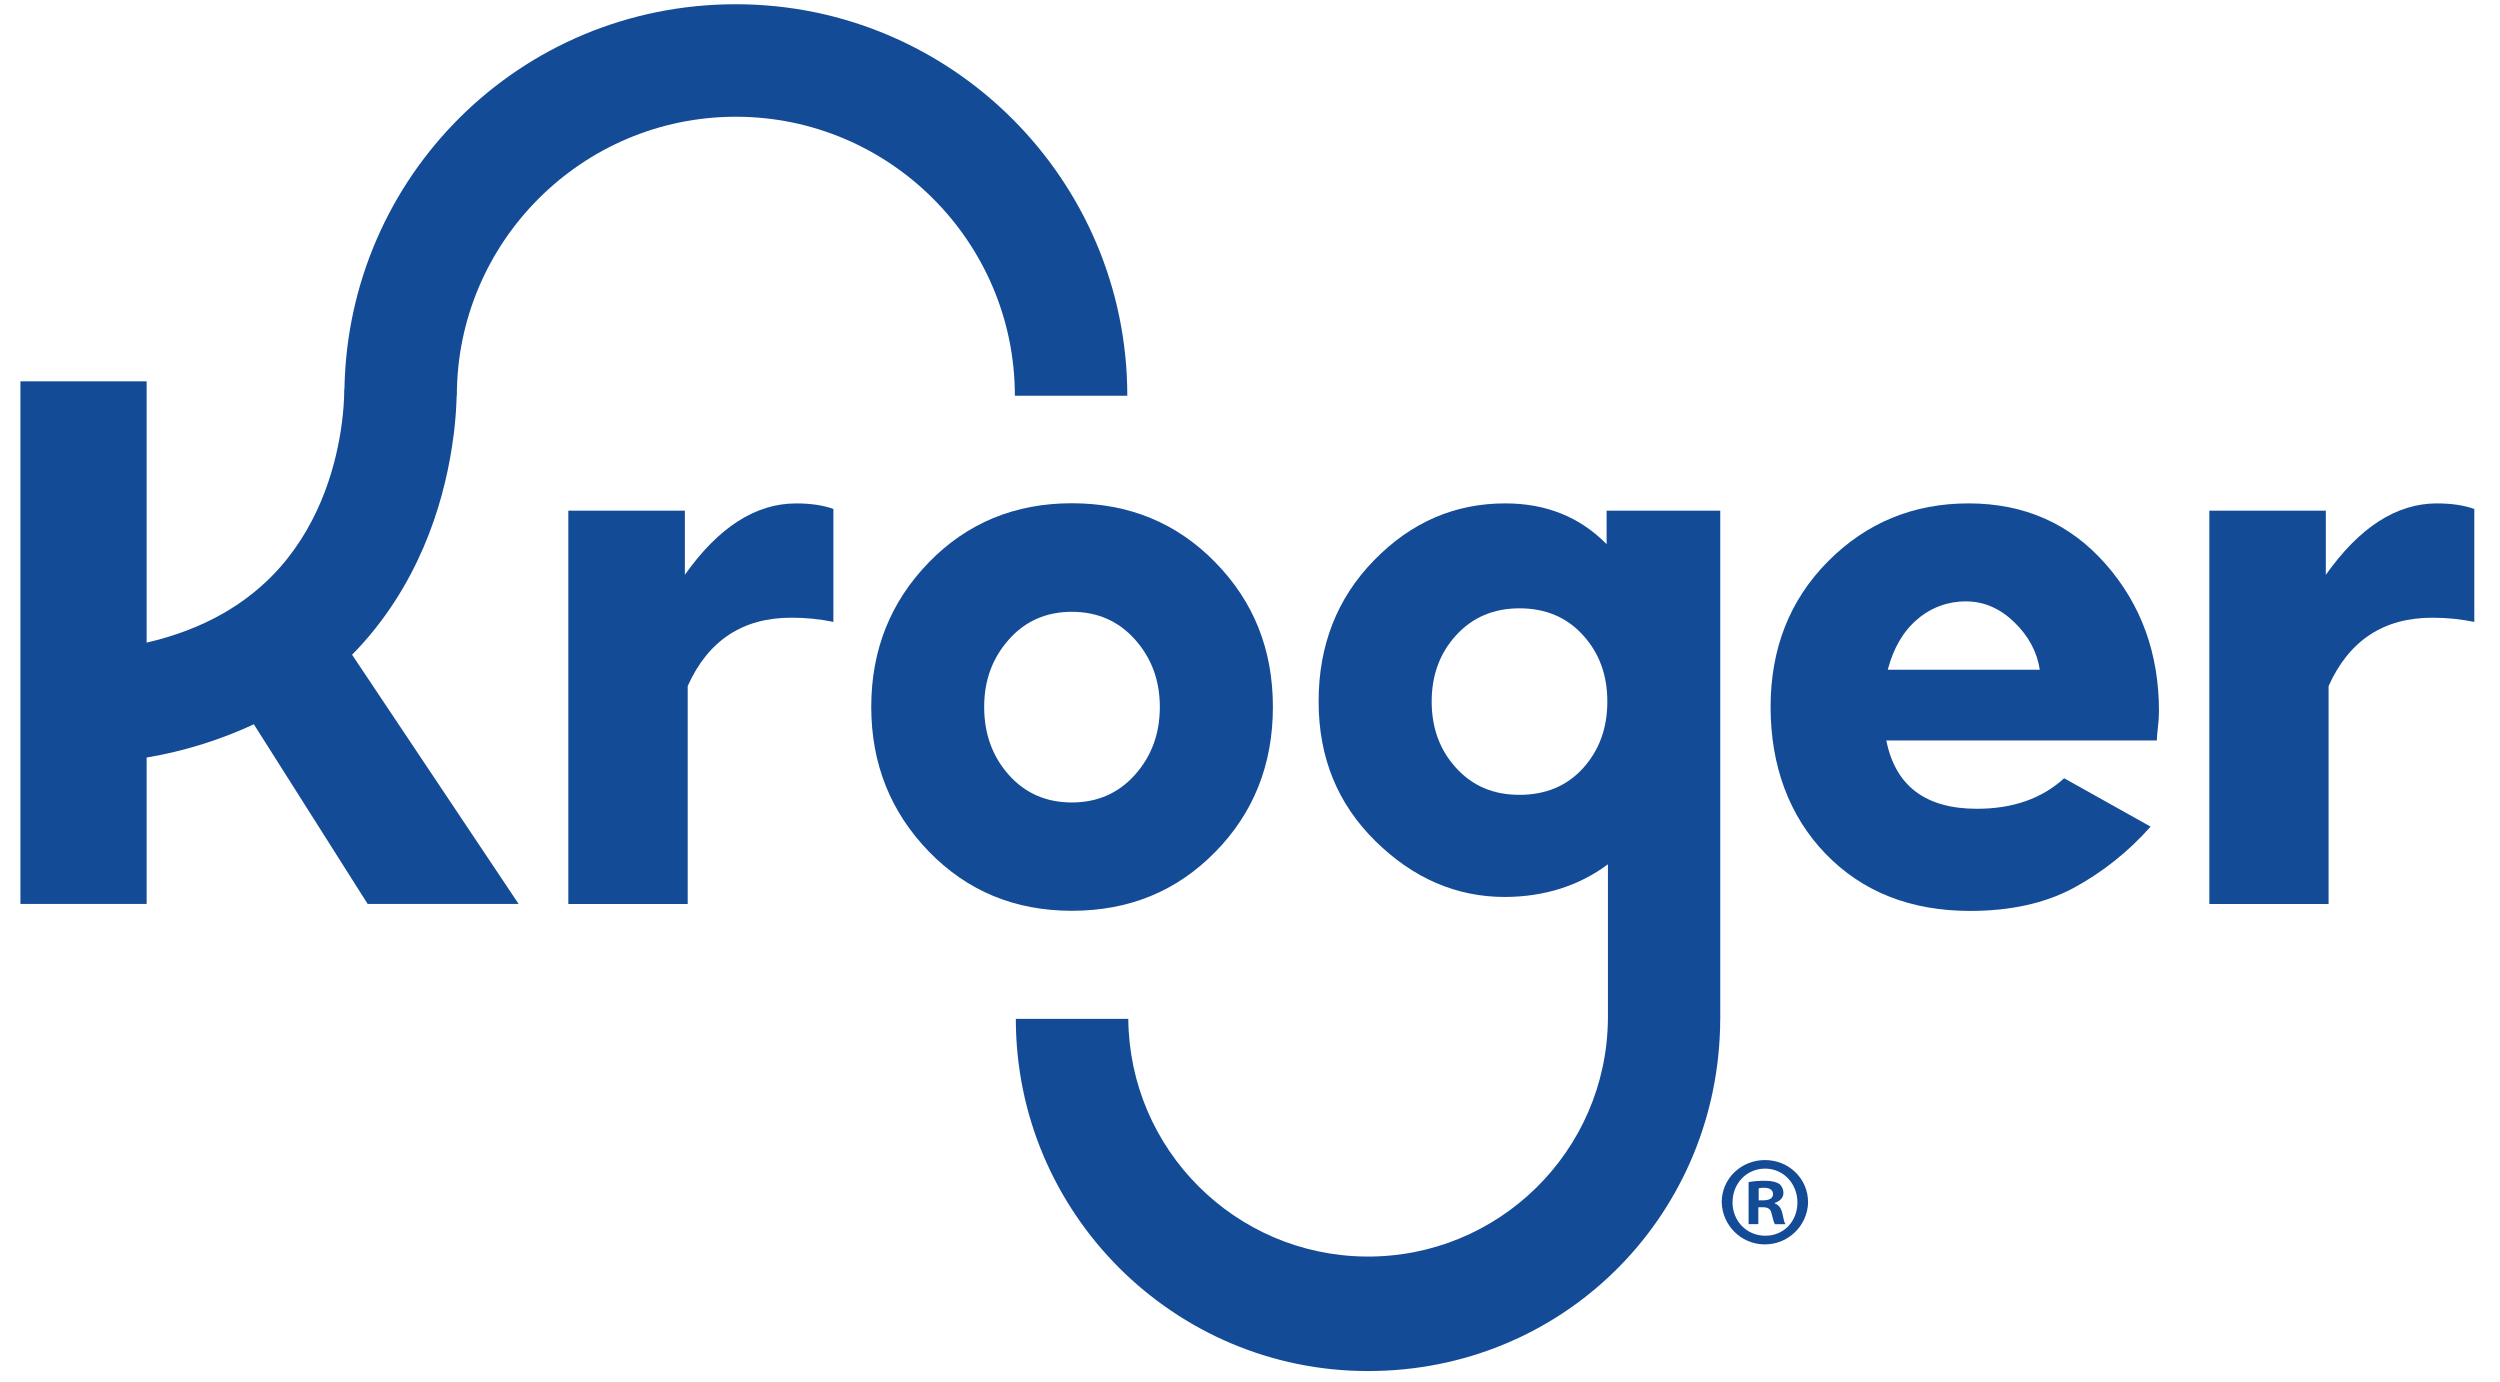
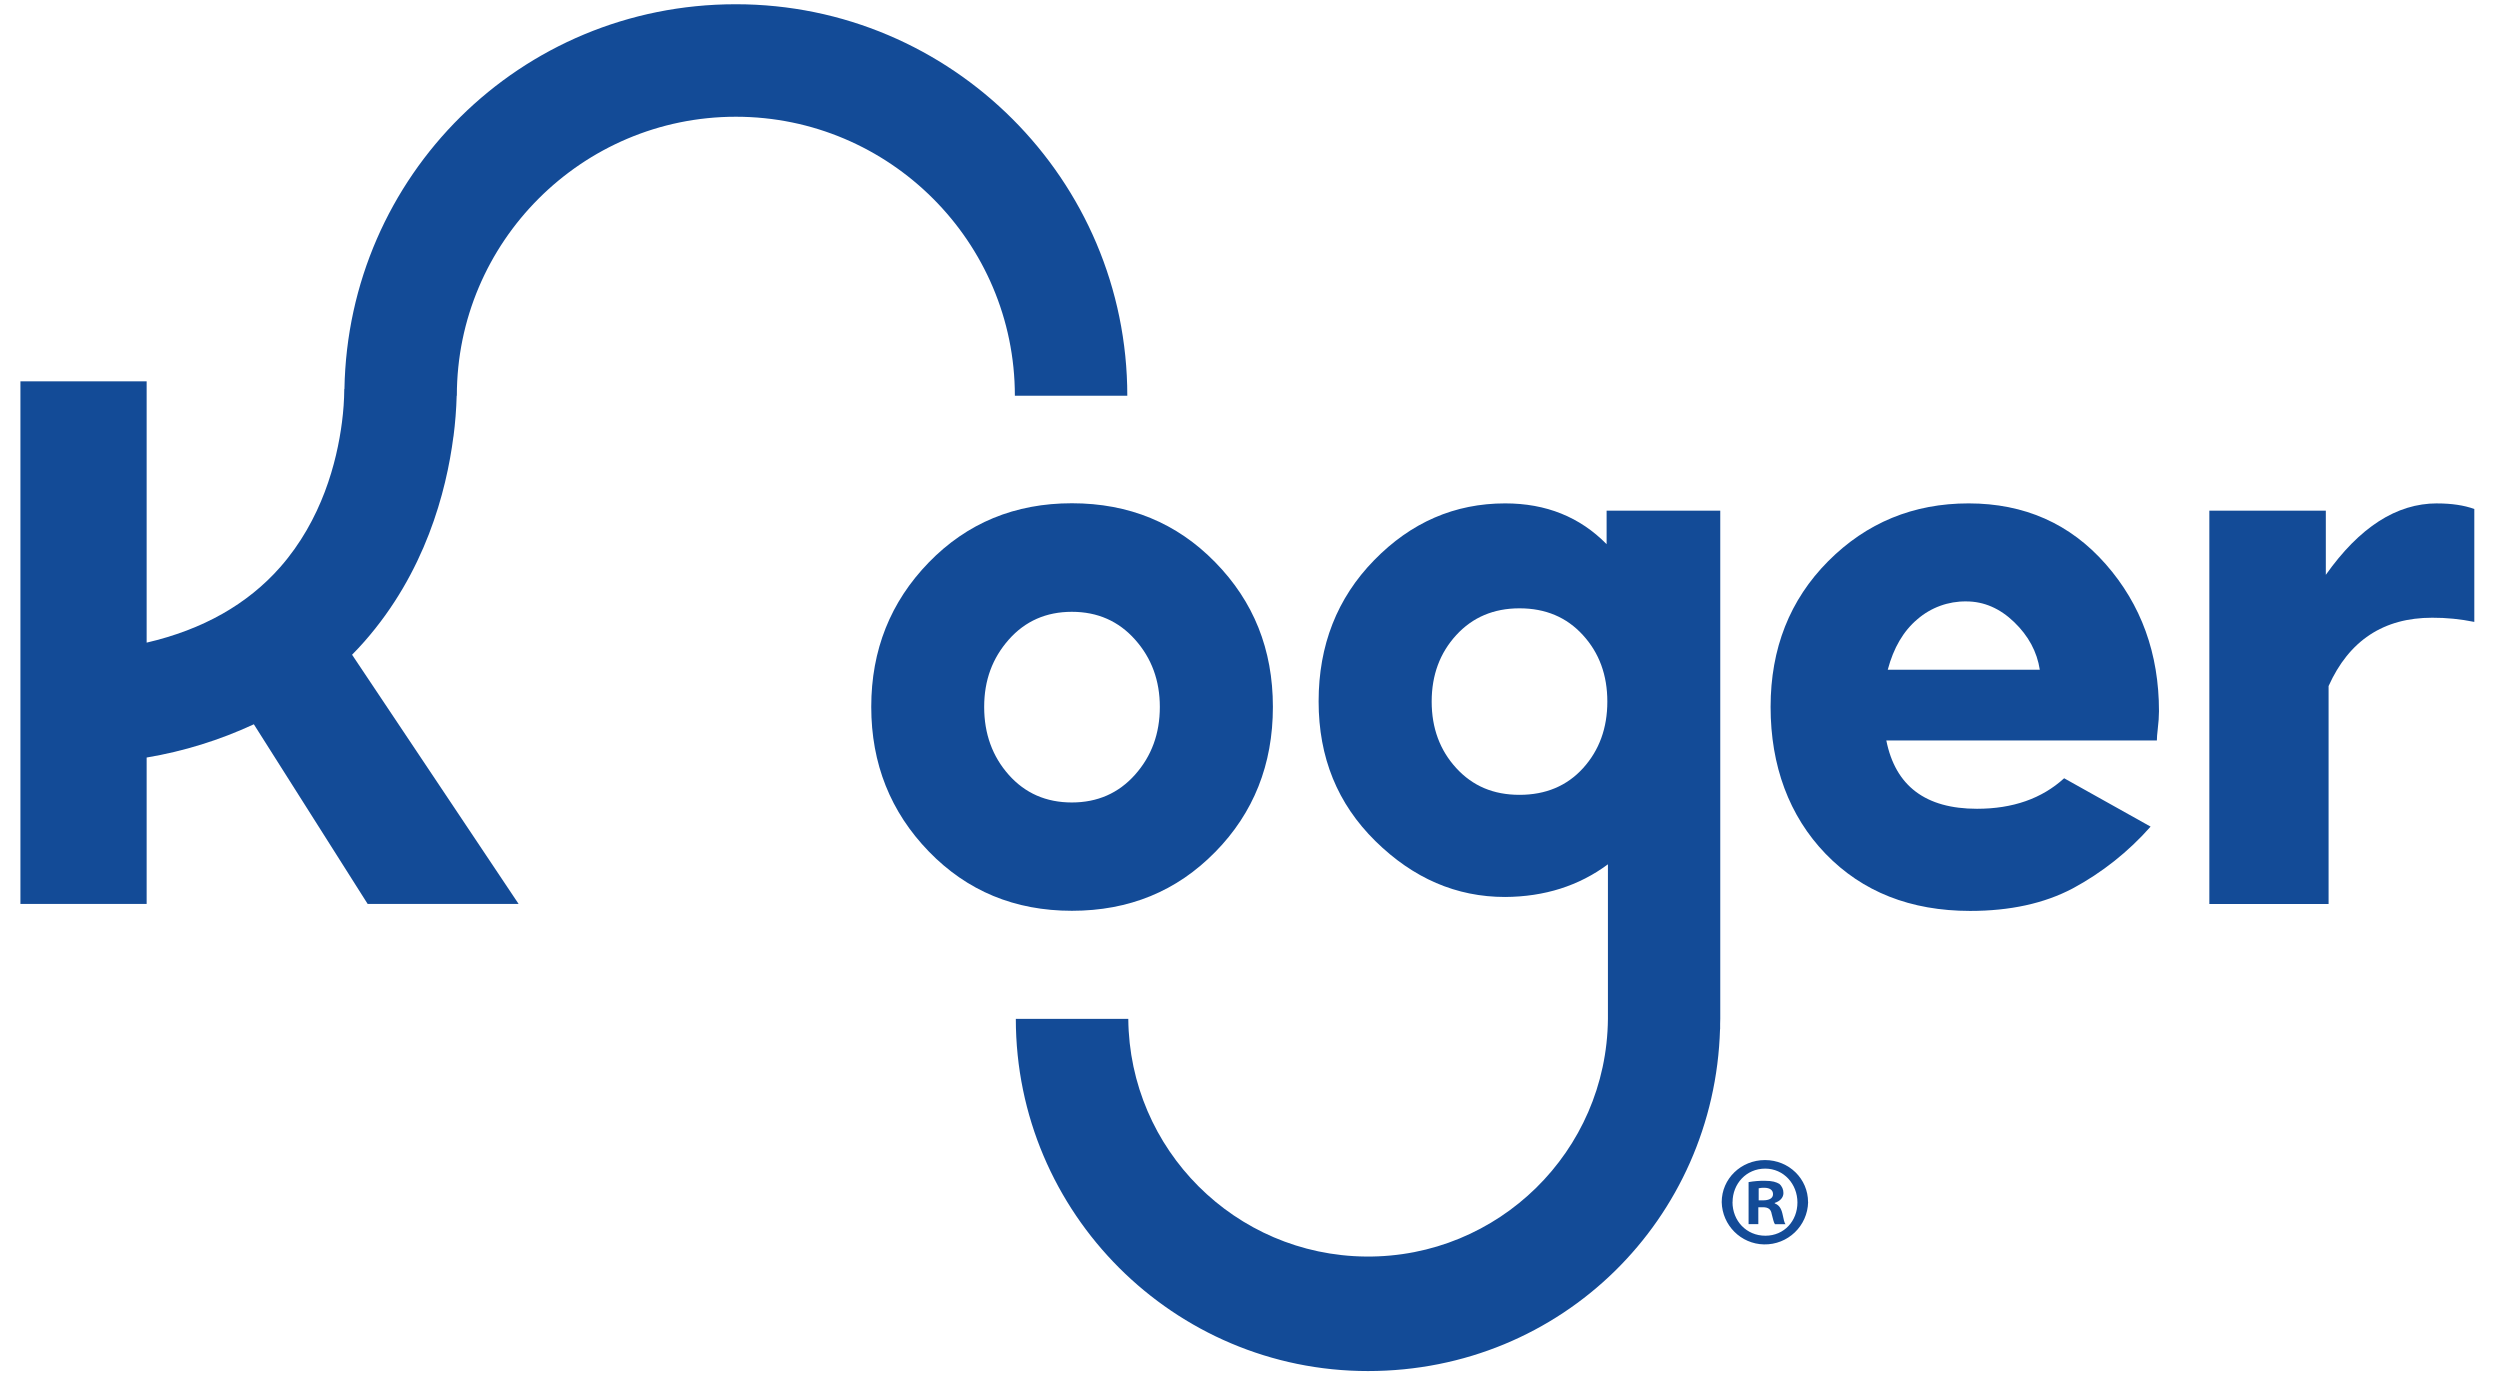
<svg xmlns="http://www.w3.org/2000/svg" width="76" height="42" viewBox="0 0 76 42" fill="none">
  <g clip-path="url(#clip0_121_4559)">
-     <path d="M20.82 17.474V15.525H17.277V27.481H20.906V20.855C21.527 19.471 22.578 18.778 24.053 18.778C24.485 18.776 24.914 18.819 25.335 18.905V15.473C25.025 15.359 24.646 15.304 24.201 15.304C22.971 15.304 21.843 16.027 20.818 17.476L20.82 17.474Z" fill="#134B97" />
    <path d="M36.941 25.903C38.11 24.713 38.696 23.242 38.696 21.49C38.696 19.738 38.11 18.285 36.941 17.091C35.773 15.897 34.32 15.299 32.586 15.299C30.851 15.299 29.4 15.899 28.235 17.098C27.07 18.298 26.486 19.761 26.486 21.488C26.486 23.215 27.07 24.681 28.235 25.884C29.4 27.087 30.851 27.688 32.586 27.688C34.32 27.688 35.773 27.094 36.941 25.902V25.903ZM30.666 23.555C30.169 22.995 29.919 22.307 29.919 21.492C29.919 20.677 30.169 20.009 30.666 19.445C31.164 18.881 31.805 18.599 32.584 18.599C33.365 18.599 34.006 18.881 34.507 19.445C35.01 20.009 35.259 20.691 35.259 21.492C35.259 22.3 35.008 22.986 34.507 23.549C34.006 24.113 33.363 24.395 32.584 24.395C31.803 24.395 31.164 24.115 30.666 23.555Z" fill="#134B97" />
    <path d="M59.846 15.303C58.166 15.303 56.742 15.89 55.575 17.062C54.41 18.235 53.826 19.712 53.826 21.492C53.826 23.271 54.385 24.804 55.501 25.959C56.618 27.113 58.08 27.69 59.89 27.692C61.105 27.692 62.143 27.465 63.005 27.011C63.901 26.53 64.705 25.892 65.378 25.129L62.75 23.659C62.071 24.278 61.188 24.587 60.1 24.587C58.538 24.587 57.62 23.894 57.344 22.51H65.569C65.57 22.413 65.578 22.316 65.59 22.219C65.605 22.095 65.615 21.982 65.623 21.88C65.63 21.777 65.633 21.691 65.633 21.621C65.633 19.869 65.093 18.378 64.012 17.148C62.931 15.918 61.543 15.304 59.846 15.303ZM57.388 20.359C57.564 19.694 57.864 19.183 58.29 18.824C58.701 18.468 59.229 18.276 59.773 18.283C60.31 18.283 60.796 18.493 61.231 18.912C61.665 19.33 61.926 19.813 62.01 20.36H57.388V20.359Z" fill="#134B97" />
    <path d="M74.086 15.303C72.856 15.303 71.73 16.026 70.705 17.475V15.525H67.164V27.482H70.789V20.856C71.41 19.472 72.461 18.779 73.937 18.779C74.368 18.777 74.797 18.82 75.219 18.906V15.473C74.906 15.36 74.527 15.304 74.086 15.304V15.303Z" fill="#134B97" />
    <path d="M13.786 13.27C13.839 12.859 13.872 12.444 13.883 12.031H13.888C13.888 7.354 17.695 3.549 22.37 3.549C27.045 3.549 30.852 7.356 30.852 12.031H34.27C34.27 5.467 28.931 0.129 22.368 0.129C15.806 0.129 10.582 5.357 10.471 11.826H10.466C10.464 12.164 10.439 12.5 10.396 12.834C10.24 14.049 9.785 15.8 8.516 17.244C7.521 18.373 6.162 19.14 4.458 19.536V11.593H0.621V27.48H4.458V23.029C5.586 22.84 6.681 22.499 7.717 22.018L11.177 27.48H15.766L10.703 19.904C10.832 19.773 10.958 19.639 11.08 19.5C12.92 17.407 13.567 14.958 13.784 13.27H13.786Z" fill="#134B97" />
    <path d="M52.296 30.976V15.525H48.841V16.543C48.028 15.716 47.001 15.303 45.758 15.303C44.225 15.303 42.896 15.879 41.772 17.032C40.648 18.184 40.086 19.615 40.086 21.323C40.086 23.03 40.661 24.436 41.812 25.569C42.963 26.702 44.275 27.268 45.755 27.268C46.956 27.261 47.997 26.93 48.881 26.275V30.974C48.845 35.001 45.55 38.235 41.525 38.199C37.549 38.163 34.335 34.949 34.3 30.974H30.881C30.881 36.879 35.686 41.68 41.587 41.68C47.489 41.68 52.12 37.048 52.289 31.288H52.292V31.125C52.292 31.073 52.296 31.022 52.296 30.97H52.294L52.296 30.976ZM48.127 23.35C47.636 23.892 46.99 24.163 46.193 24.163C45.396 24.163 44.767 23.892 44.27 23.35C43.773 22.808 43.523 22.134 43.523 21.328C43.523 20.522 43.773 19.849 44.27 19.307C44.767 18.764 45.41 18.493 46.193 18.493C46.985 18.493 47.627 18.764 48.121 19.307C48.617 19.849 48.863 20.522 48.863 21.328C48.863 22.134 48.617 22.808 48.127 23.35Z" fill="#134B97" />
    <path d="M54.967 36.544C54.95 37.27 54.351 37.844 53.625 37.83C52.922 37.816 52.356 37.248 52.34 36.544C52.34 35.835 52.925 35.266 53.656 35.266C54.387 35.266 54.965 35.837 54.965 36.544H54.967ZM52.668 36.544C52.668 37.113 53.09 37.566 53.667 37.566C54.243 37.566 54.642 37.113 54.642 36.555C54.642 35.997 54.229 35.526 53.66 35.526C53.09 35.526 52.67 35.984 52.67 36.546L52.668 36.544ZM53.455 37.214H53.157V35.936C53.318 35.907 53.484 35.894 53.647 35.896C53.889 35.896 53.997 35.936 54.09 35.989C54.173 36.059 54.218 36.162 54.216 36.27C54.216 36.41 54.107 36.519 53.952 36.568V36.584C54.076 36.63 54.146 36.724 54.186 36.896C54.225 37.09 54.245 37.169 54.279 37.216H53.959C53.92 37.169 53.9 37.052 53.859 36.903C53.836 36.763 53.758 36.7 53.593 36.7H53.453V37.214H53.455ZM53.462 36.49H53.602C53.766 36.49 53.9 36.437 53.9 36.304C53.9 36.185 53.814 36.108 53.627 36.108C53.572 36.108 53.518 36.111 53.464 36.124V36.49H53.462Z" fill="#134B97" />
  </g>
  <defs>
    <clipPath id="clip0_121_4559">
      <rect width="74.597" height="41.555" fill="white" transform="translate(0.621 0.129)" />
    </clipPath>
  </defs>
</svg>